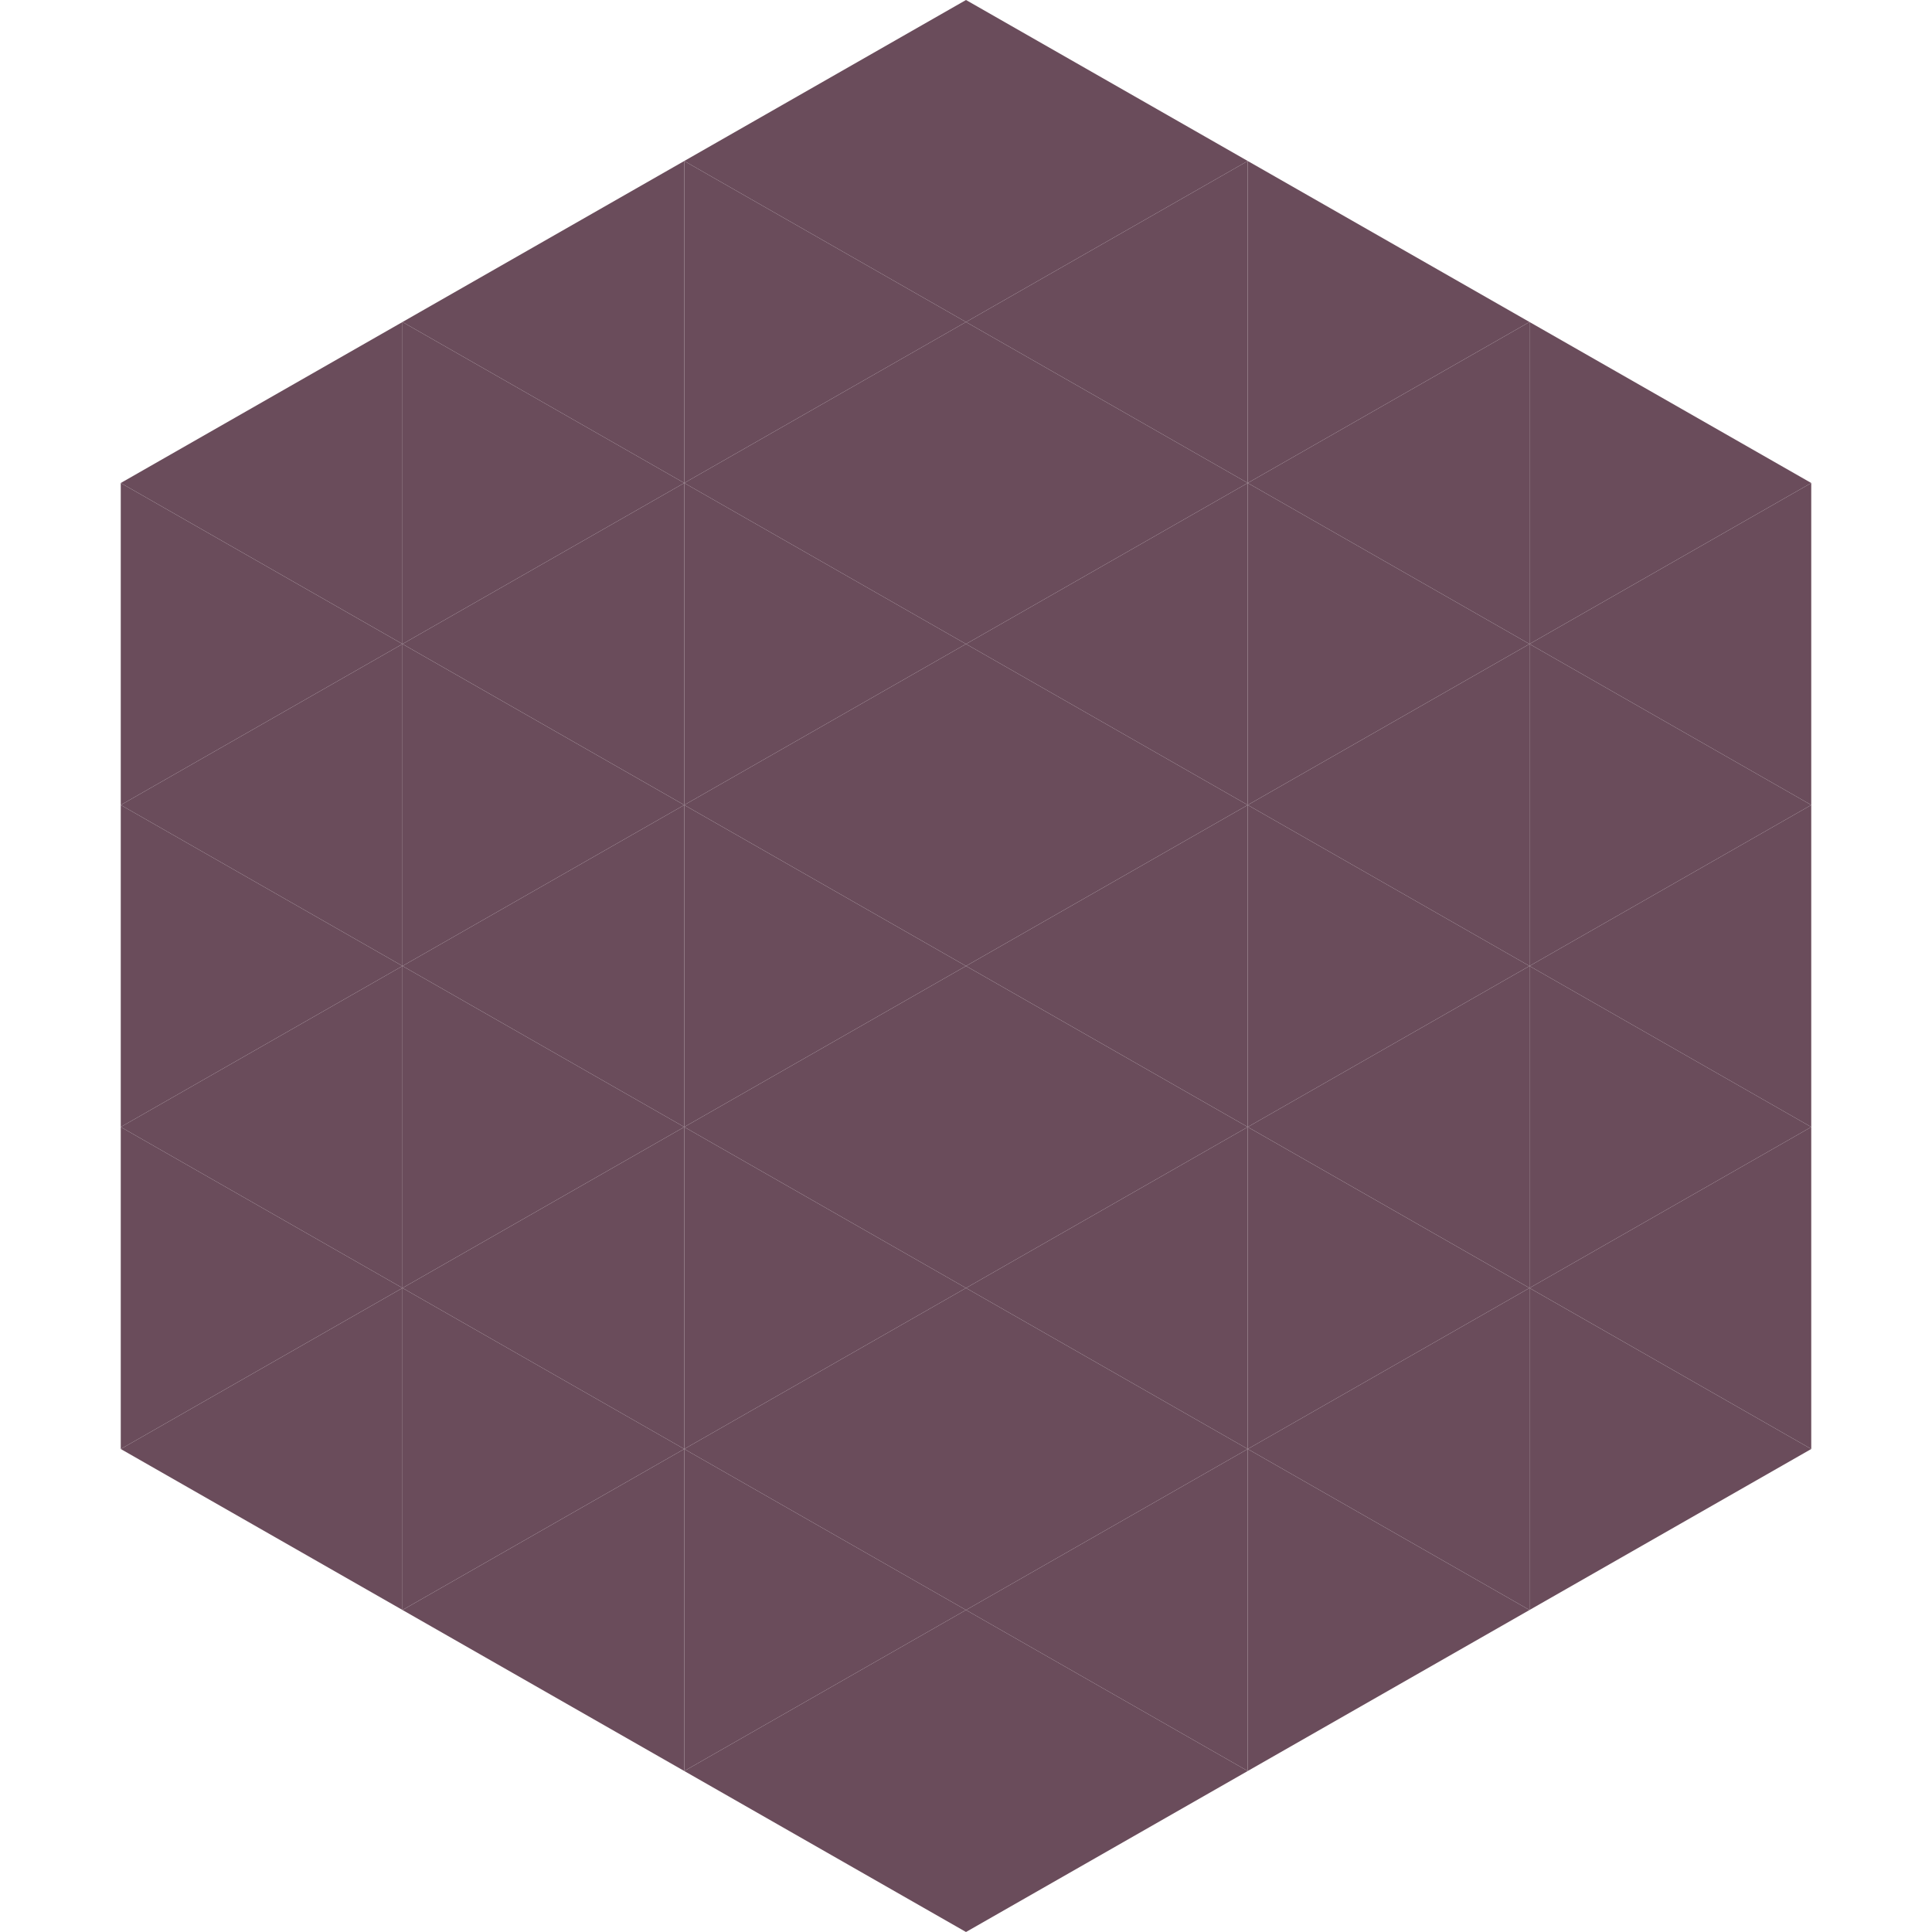
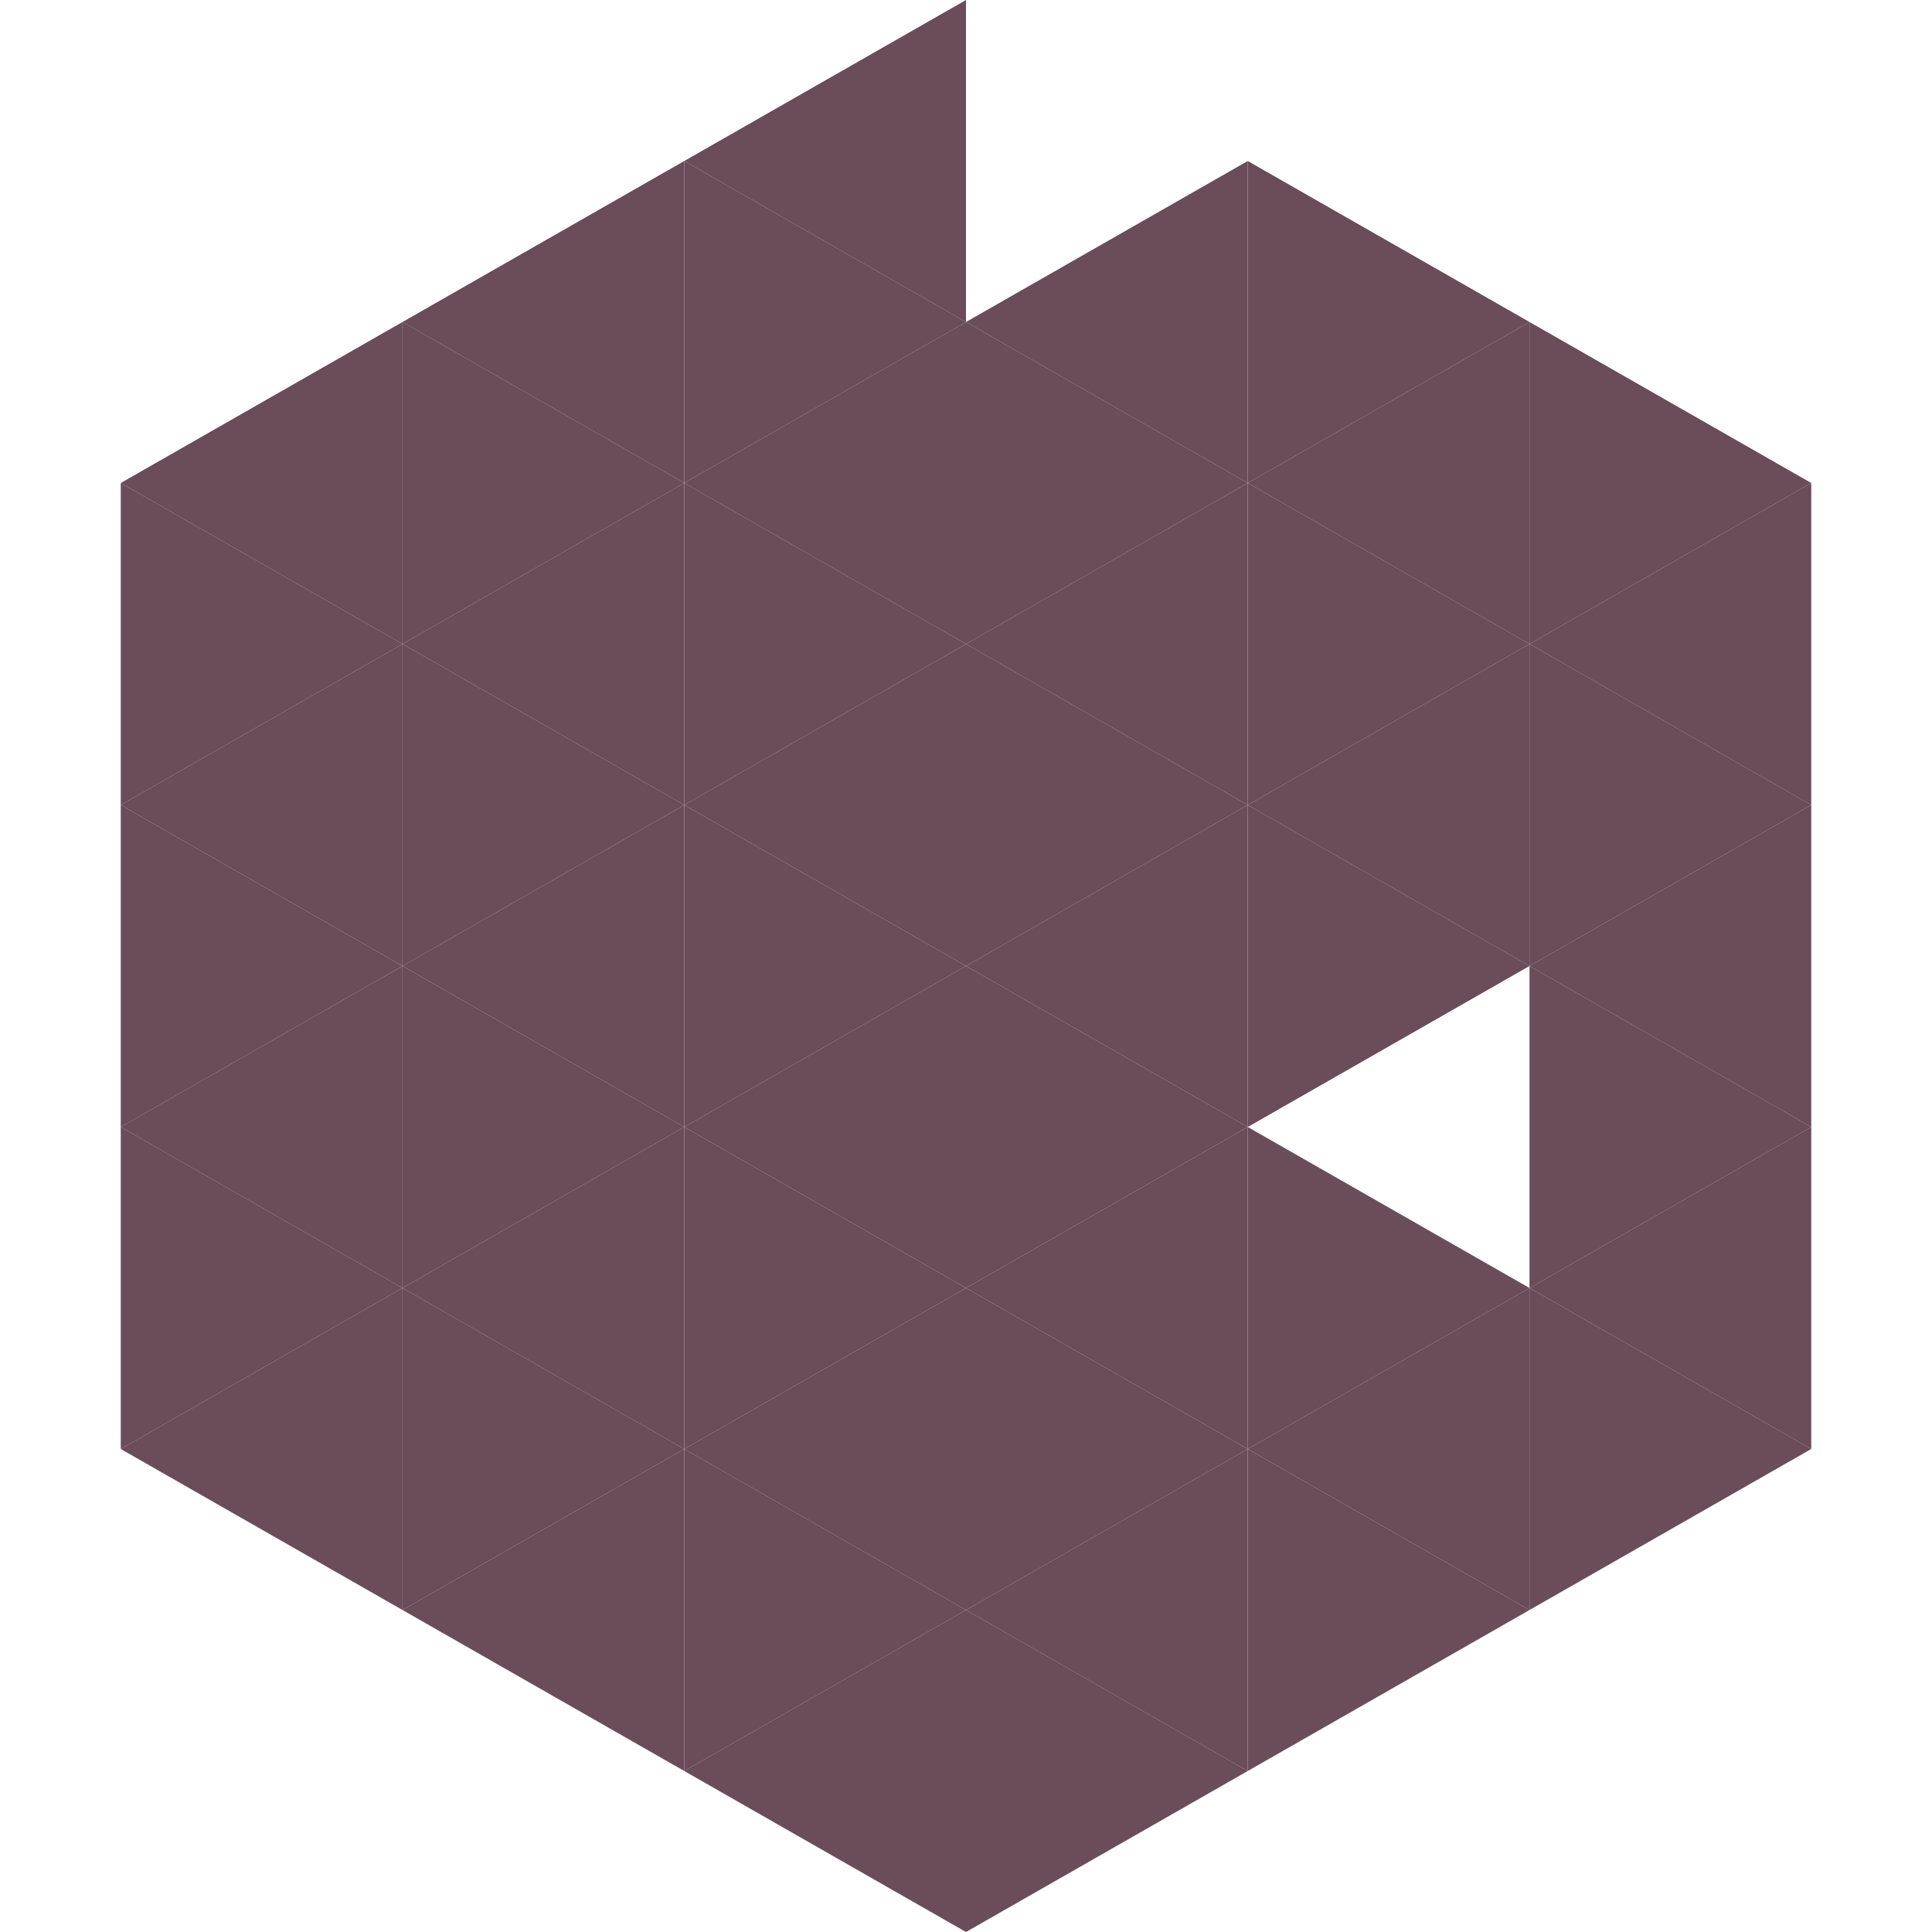
<svg xmlns="http://www.w3.org/2000/svg" width="240" height="240">
  <polygon points="50,40 15,60 50,80" style="fill:rgb(106,76,91)" />
  <polygon points="190,40 225,60 190,80" style="fill:rgb(106,76,91)" />
  <polygon points="15,60 50,80 15,100" style="fill:rgb(106,76,91)" />
  <polygon points="225,60 190,80 225,100" style="fill:rgb(106,76,91)" />
  <polygon points="50,80 15,100 50,120" style="fill:rgb(106,76,91)" />
  <polygon points="190,80 225,100 190,120" style="fill:rgb(106,76,91)" />
  <polygon points="15,100 50,120 15,140" style="fill:rgb(106,76,91)" />
  <polygon points="225,100 190,120 225,140" style="fill:rgb(106,76,91)" />
  <polygon points="50,120 15,140 50,160" style="fill:rgb(106,76,91)" />
  <polygon points="190,120 225,140 190,160" style="fill:rgb(106,76,91)" />
  <polygon points="15,140 50,160 15,180" style="fill:rgb(106,76,91)" />
  <polygon points="225,140 190,160 225,180" style="fill:rgb(106,76,91)" />
  <polygon points="50,160 15,180 50,200" style="fill:rgb(106,76,91)" />
  <polygon points="190,160 225,180 190,200" style="fill:rgb(106,76,91)" />
  <polygon points="15,180 50,200 15,220" style="fill:rgb(255,255,255); fill-opacity:0" />
  <polygon points="225,180 190,200 225,220" style="fill:rgb(255,255,255); fill-opacity:0" />
  <polygon points="50,0 85,20 50,40" style="fill:rgb(255,255,255); fill-opacity:0" />
  <polygon points="190,0 155,20 190,40" style="fill:rgb(255,255,255); fill-opacity:0" />
  <polygon points="85,20 50,40 85,60" style="fill:rgb(106,76,91)" />
  <polygon points="155,20 190,40 155,60" style="fill:rgb(106,76,91)" />
  <polygon points="50,40 85,60 50,80" style="fill:rgb(106,76,91)" />
  <polygon points="190,40 155,60 190,80" style="fill:rgb(106,76,91)" />
  <polygon points="85,60 50,80 85,100" style="fill:rgb(106,76,91)" />
  <polygon points="155,60 190,80 155,100" style="fill:rgb(106,76,91)" />
  <polygon points="50,80 85,100 50,120" style="fill:rgb(106,76,91)" />
  <polygon points="190,80 155,100 190,120" style="fill:rgb(106,76,91)" />
  <polygon points="85,100 50,120 85,140" style="fill:rgb(106,76,91)" />
  <polygon points="155,100 190,120 155,140" style="fill:rgb(106,76,91)" />
  <polygon points="50,120 85,140 50,160" style="fill:rgb(106,76,91)" />
-   <polygon points="190,120 155,140 190,160" style="fill:rgb(106,76,91)" />
  <polygon points="85,140 50,160 85,180" style="fill:rgb(106,76,91)" />
  <polygon points="155,140 190,160 155,180" style="fill:rgb(106,76,91)" />
  <polygon points="50,160 85,180 50,200" style="fill:rgb(106,76,91)" />
  <polygon points="190,160 155,180 190,200" style="fill:rgb(106,76,91)" />
  <polygon points="85,180 50,200 85,220" style="fill:rgb(106,76,91)" />
  <polygon points="155,180 190,200 155,220" style="fill:rgb(106,76,91)" />
  <polygon points="120,0 85,20 120,40" style="fill:rgb(106,76,91)" />
-   <polygon points="120,0 155,20 120,40" style="fill:rgb(106,76,91)" />
  <polygon points="85,20 120,40 85,60" style="fill:rgb(106,76,91)" />
  <polygon points="155,20 120,40 155,60" style="fill:rgb(106,76,91)" />
  <polygon points="120,40 85,60 120,80" style="fill:rgb(106,76,91)" />
  <polygon points="120,40 155,60 120,80" style="fill:rgb(106,76,91)" />
  <polygon points="85,60 120,80 85,100" style="fill:rgb(106,76,91)" />
  <polygon points="155,60 120,80 155,100" style="fill:rgb(106,76,91)" />
  <polygon points="120,80 85,100 120,120" style="fill:rgb(106,76,91)" />
  <polygon points="120,80 155,100 120,120" style="fill:rgb(106,76,91)" />
  <polygon points="85,100 120,120 85,140" style="fill:rgb(106,76,91)" />
  <polygon points="155,100 120,120 155,140" style="fill:rgb(106,76,91)" />
  <polygon points="120,120 85,140 120,160" style="fill:rgb(106,76,91)" />
  <polygon points="120,120 155,140 120,160" style="fill:rgb(106,76,91)" />
  <polygon points="85,140 120,160 85,180" style="fill:rgb(106,76,91)" />
  <polygon points="155,140 120,160 155,180" style="fill:rgb(106,76,91)" />
  <polygon points="120,160 85,180 120,200" style="fill:rgb(106,76,91)" />
  <polygon points="120,160 155,180 120,200" style="fill:rgb(106,76,91)" />
  <polygon points="85,180 120,200 85,220" style="fill:rgb(106,76,91)" />
  <polygon points="155,180 120,200 155,220" style="fill:rgb(106,76,91)" />
  <polygon points="120,200 85,220 120,240" style="fill:rgb(106,76,91)" />
  <polygon points="120,200 155,220 120,240" style="fill:rgb(106,76,91)" />
  <polygon points="85,220 120,240 85,260" style="fill:rgb(255,255,255); fill-opacity:0" />
  <polygon points="155,220 120,240 155,260" style="fill:rgb(255,255,255); fill-opacity:0" />
</svg>